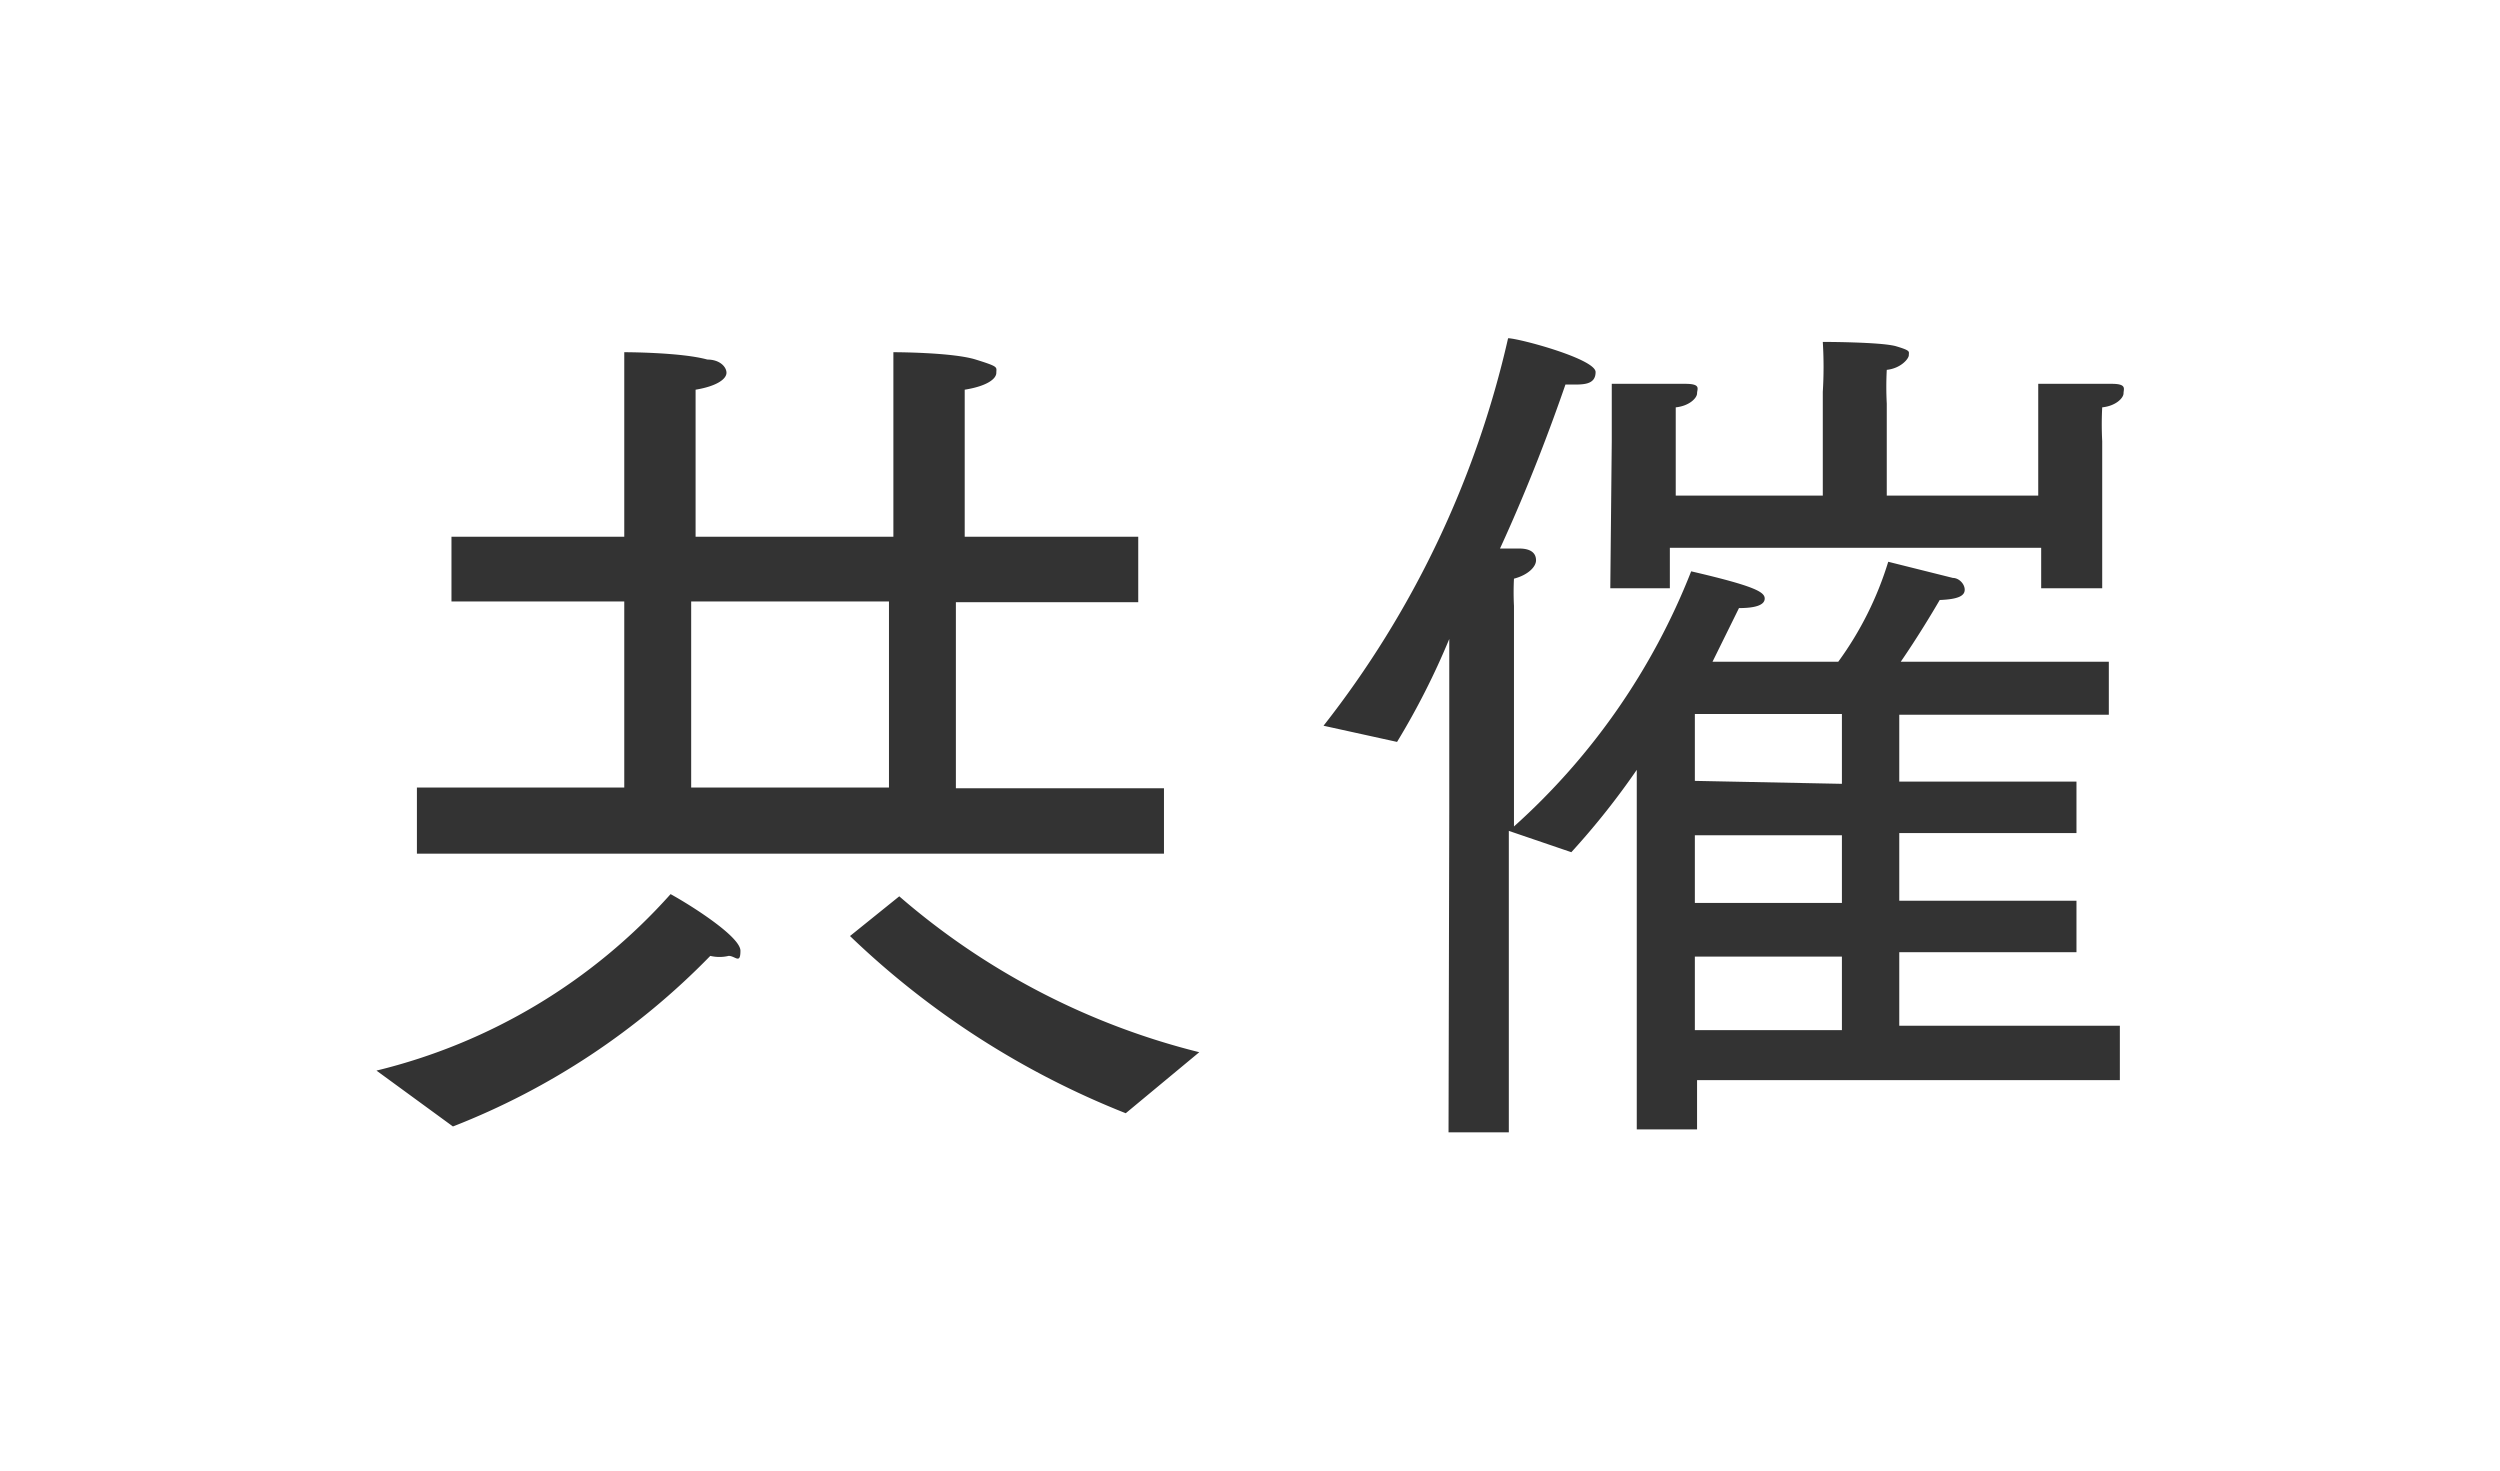
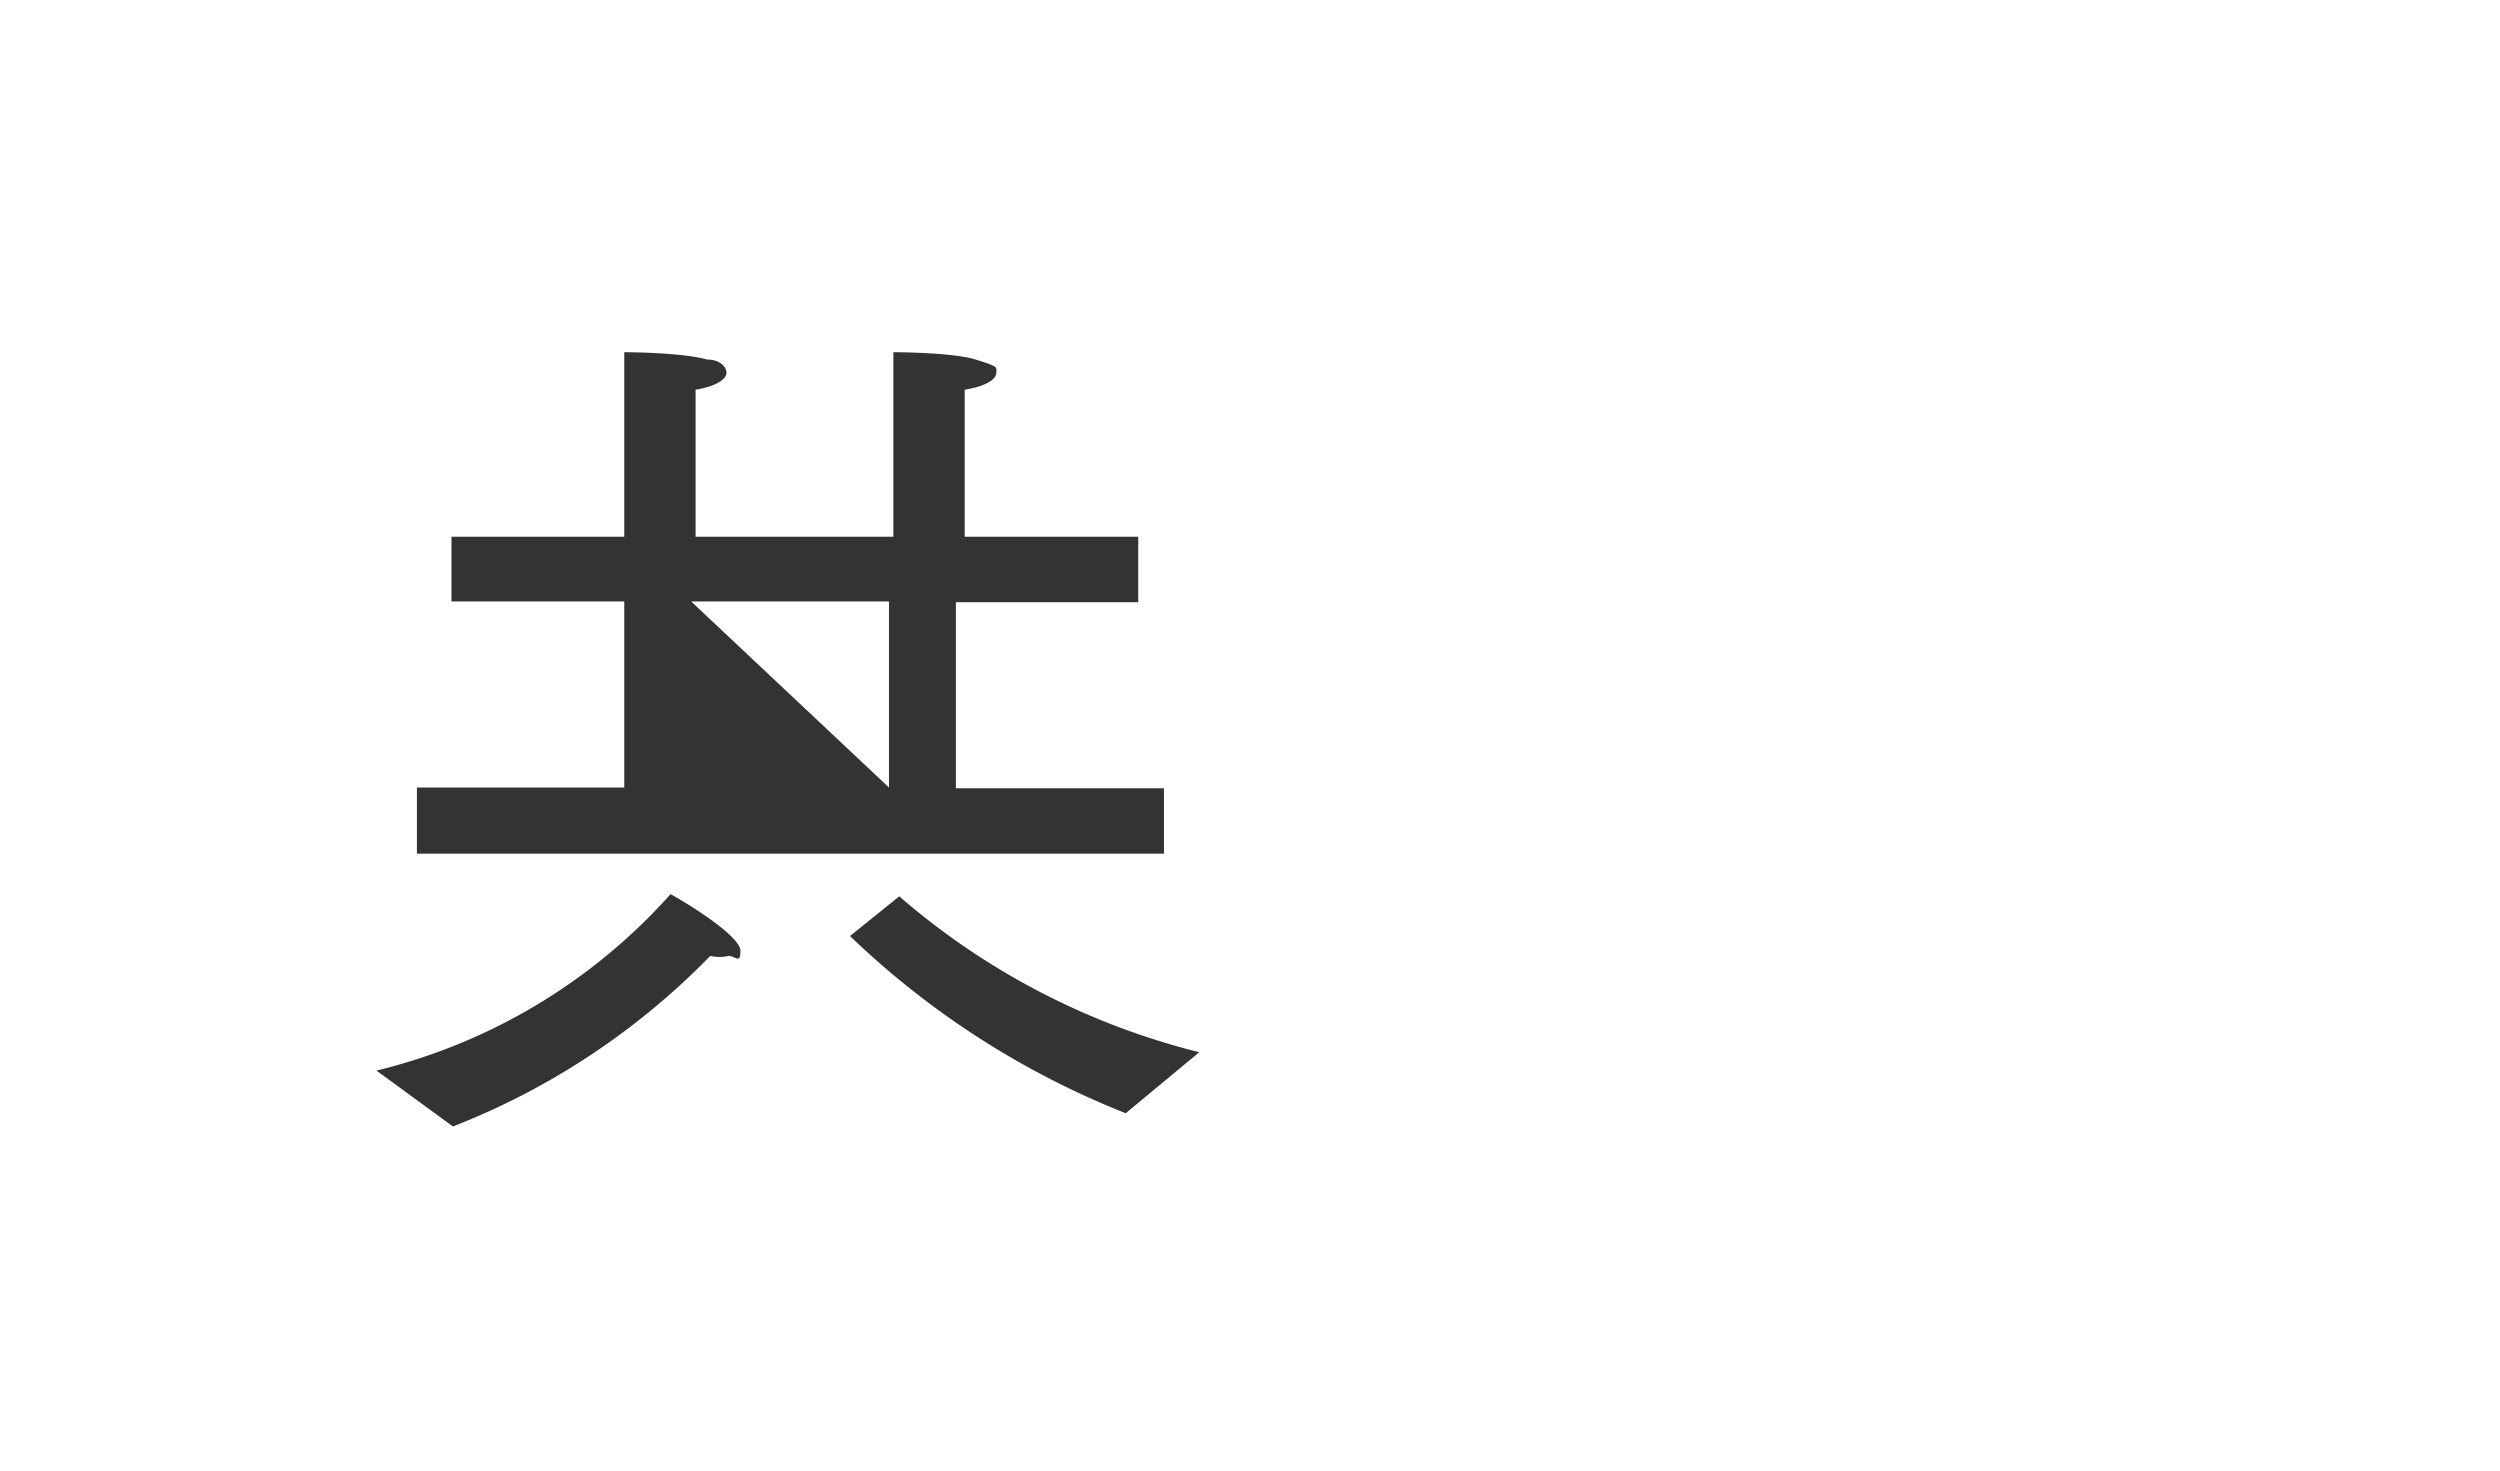
<svg xmlns="http://www.w3.org/2000/svg" viewBox="0 0 34 20">
  <defs>
    <style>.cls-1{fill:none;}.cls-2{fill:#333;}</style>
  </defs>
  <title>共催</title>
  <g>
    <rect class="cls-1" width="34" height="20" />
-     <path class="cls-2" d="M5.12,14.56a7.84,7.84,0,0,0,4-2.4c.29.16.95.58.95.77S10,13,9.91,13A.54.54,0,0,1,9.66,13a9.91,9.91,0,0,1-3.5,2.32Zm.55-3.85H8.49V8.18H6.14V7.3H8.49V5.87s0-.65,0-1.08c0,0,.77,0,1.13.1.17,0,.26.1.26.18s-.12.18-.42.23c0,.28,0,.71,0,.71V7.3h2.69V5.87s0-.59,0-1.08c0,0,.8,0,1.12.1s.28.1.28.18-.12.18-.43.23c0,.3,0,.76,0,.76V7.3h2.36v.89H13v2.53h2.83v.89H5.67Zm6.42,0V8.18H9.4v2.53Zm.14,1.48a9.87,9.87,0,0,0,4.08,2.12l-1,.83a11.53,11.53,0,0,1-3.75-2.41Z" />
-     <path class="cls-2" d="M19.71,11l0-2.31A10.21,10.21,0,0,1,19,10.09l-1-.22A13.3,13.3,0,0,0,20.51,4.6c.14,0,1.19.28,1.19.46s-.18.17-.34.17h-.07c-.19.55-.49,1.36-.89,2.23l.26,0c.17,0,.23.07.23.16s-.11.2-.3.25a3.65,3.65,0,0,0,0,.37v3A9.15,9.15,0,0,0,23,7.77c.86.2,1,.28,1,.37s-.13.13-.35.13h0L23.29,9H25a4.57,4.57,0,0,0,.68-1.36l.88.22c.08,0,.16.08.16.16s-.08.13-.34.14c-.11.19-.31.52-.53.84h2.83v.72H25.83v.91h2.41v.7H25.83v.92h2.41v.7H25.83v1h3v.74H23.08v.67h-.82l0-4.89a10.36,10.36,0,0,1-.89,1.12l-.85-.29V15.4H19.7Zm2.21-5s0-.34,0-.78c0,0,.78,0,1,0s.16.07.16.13-.1.17-.29.19c0,.19,0,.46,0,.46v.74h2V5.33a5.55,5.55,0,0,0,0-.68s.8,0,1,.06.17.07.17.12-.11.18-.3.2a4.43,4.43,0,0,0,0,.46V6.74h2.06V6s0-.34,0-.78c0,0,.79,0,1,0s.16.07.16.13-.1.17-.29.19a4.44,4.44,0,0,0,0,.46V8h-.83V7.45H22.71V8H21.9Zm3.13,4.66V9.71h-2v.91Zm0,1.62v-.92h-2v.92Zm0,1.73v-1h-2v1Z" />
+     <path class="cls-2" d="M5.12,14.56a7.84,7.84,0,0,0,4-2.4c.29.16.95.58.95.77S10,13,9.91,13A.54.54,0,0,1,9.66,13a9.91,9.91,0,0,1-3.5,2.32Zm.55-3.85H8.49V8.18H6.14V7.3H8.49V5.87s0-.65,0-1.08c0,0,.77,0,1.13.1.17,0,.26.1.26.18s-.12.18-.42.23c0,.28,0,.71,0,.71V7.3h2.69V5.87s0-.59,0-1.08c0,0,.8,0,1.12.1s.28.1.28.18-.12.18-.43.23c0,.3,0,.76,0,.76V7.3h2.36v.89H13v2.53h2.83v.89H5.67Zm6.42,0V8.18H9.4Zm.14,1.48a9.87,9.87,0,0,0,4.08,2.12l-1,.83a11.53,11.53,0,0,1-3.75-2.41Z" />
  </g>
</svg>